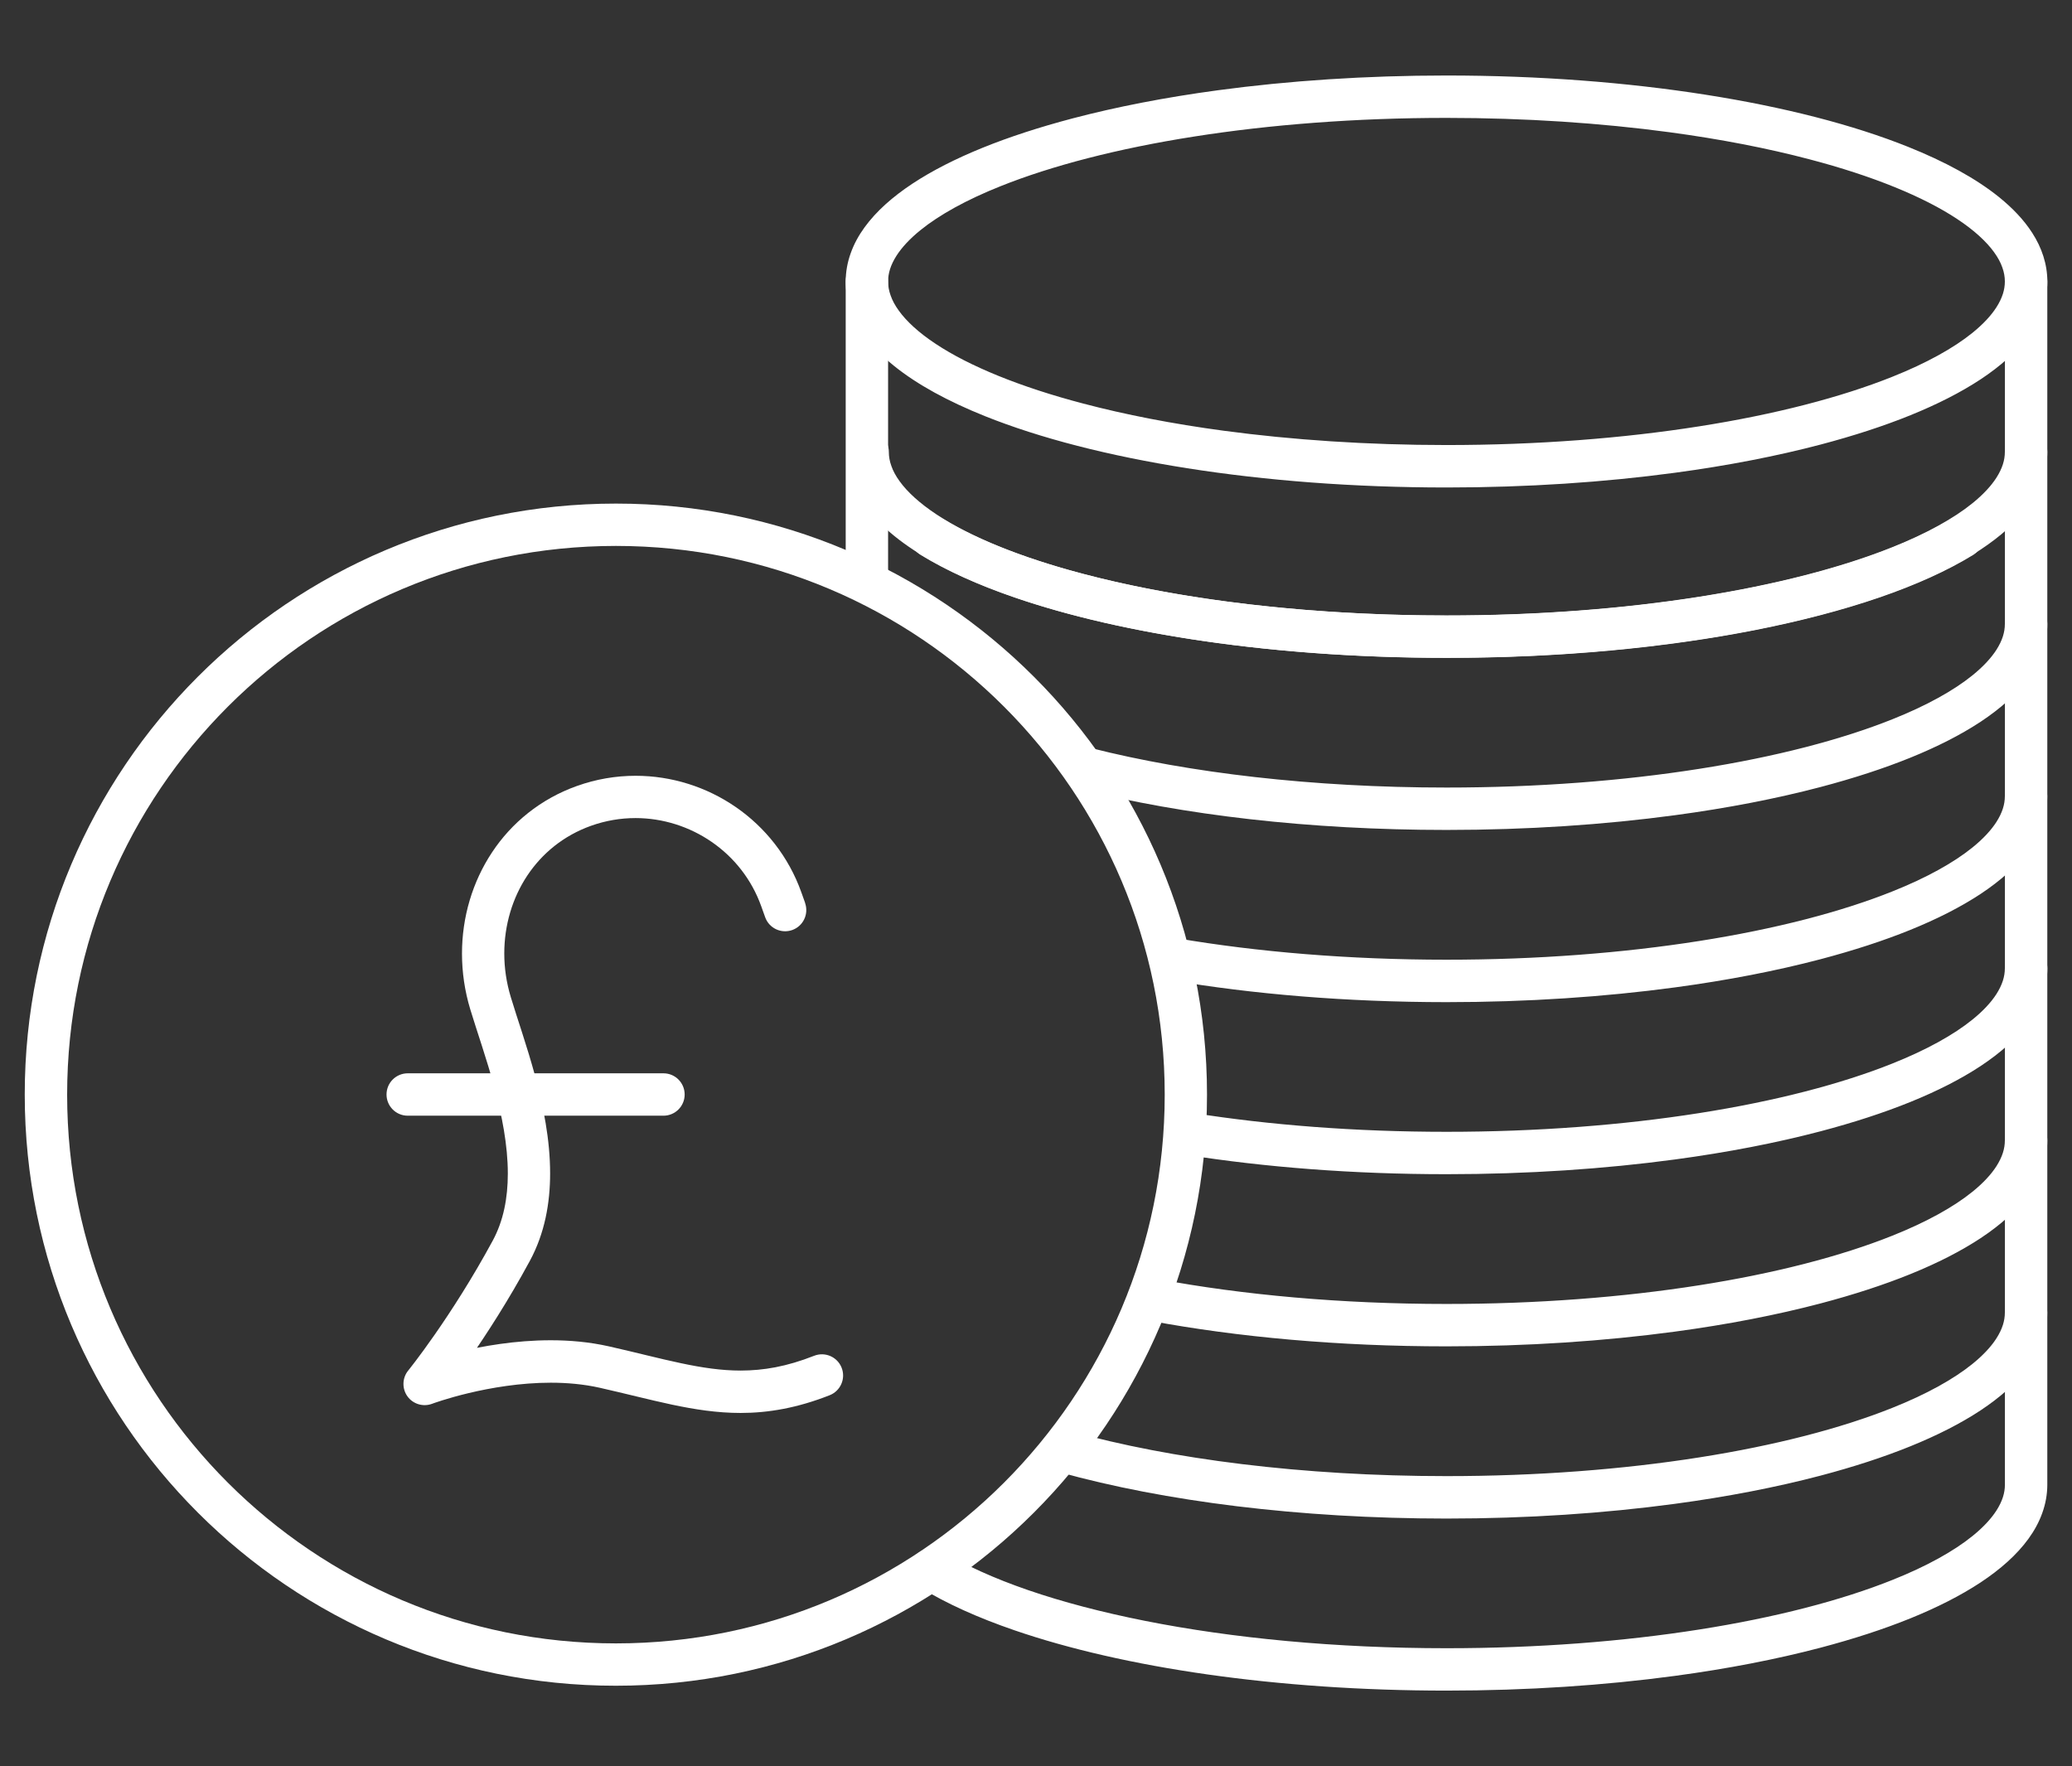
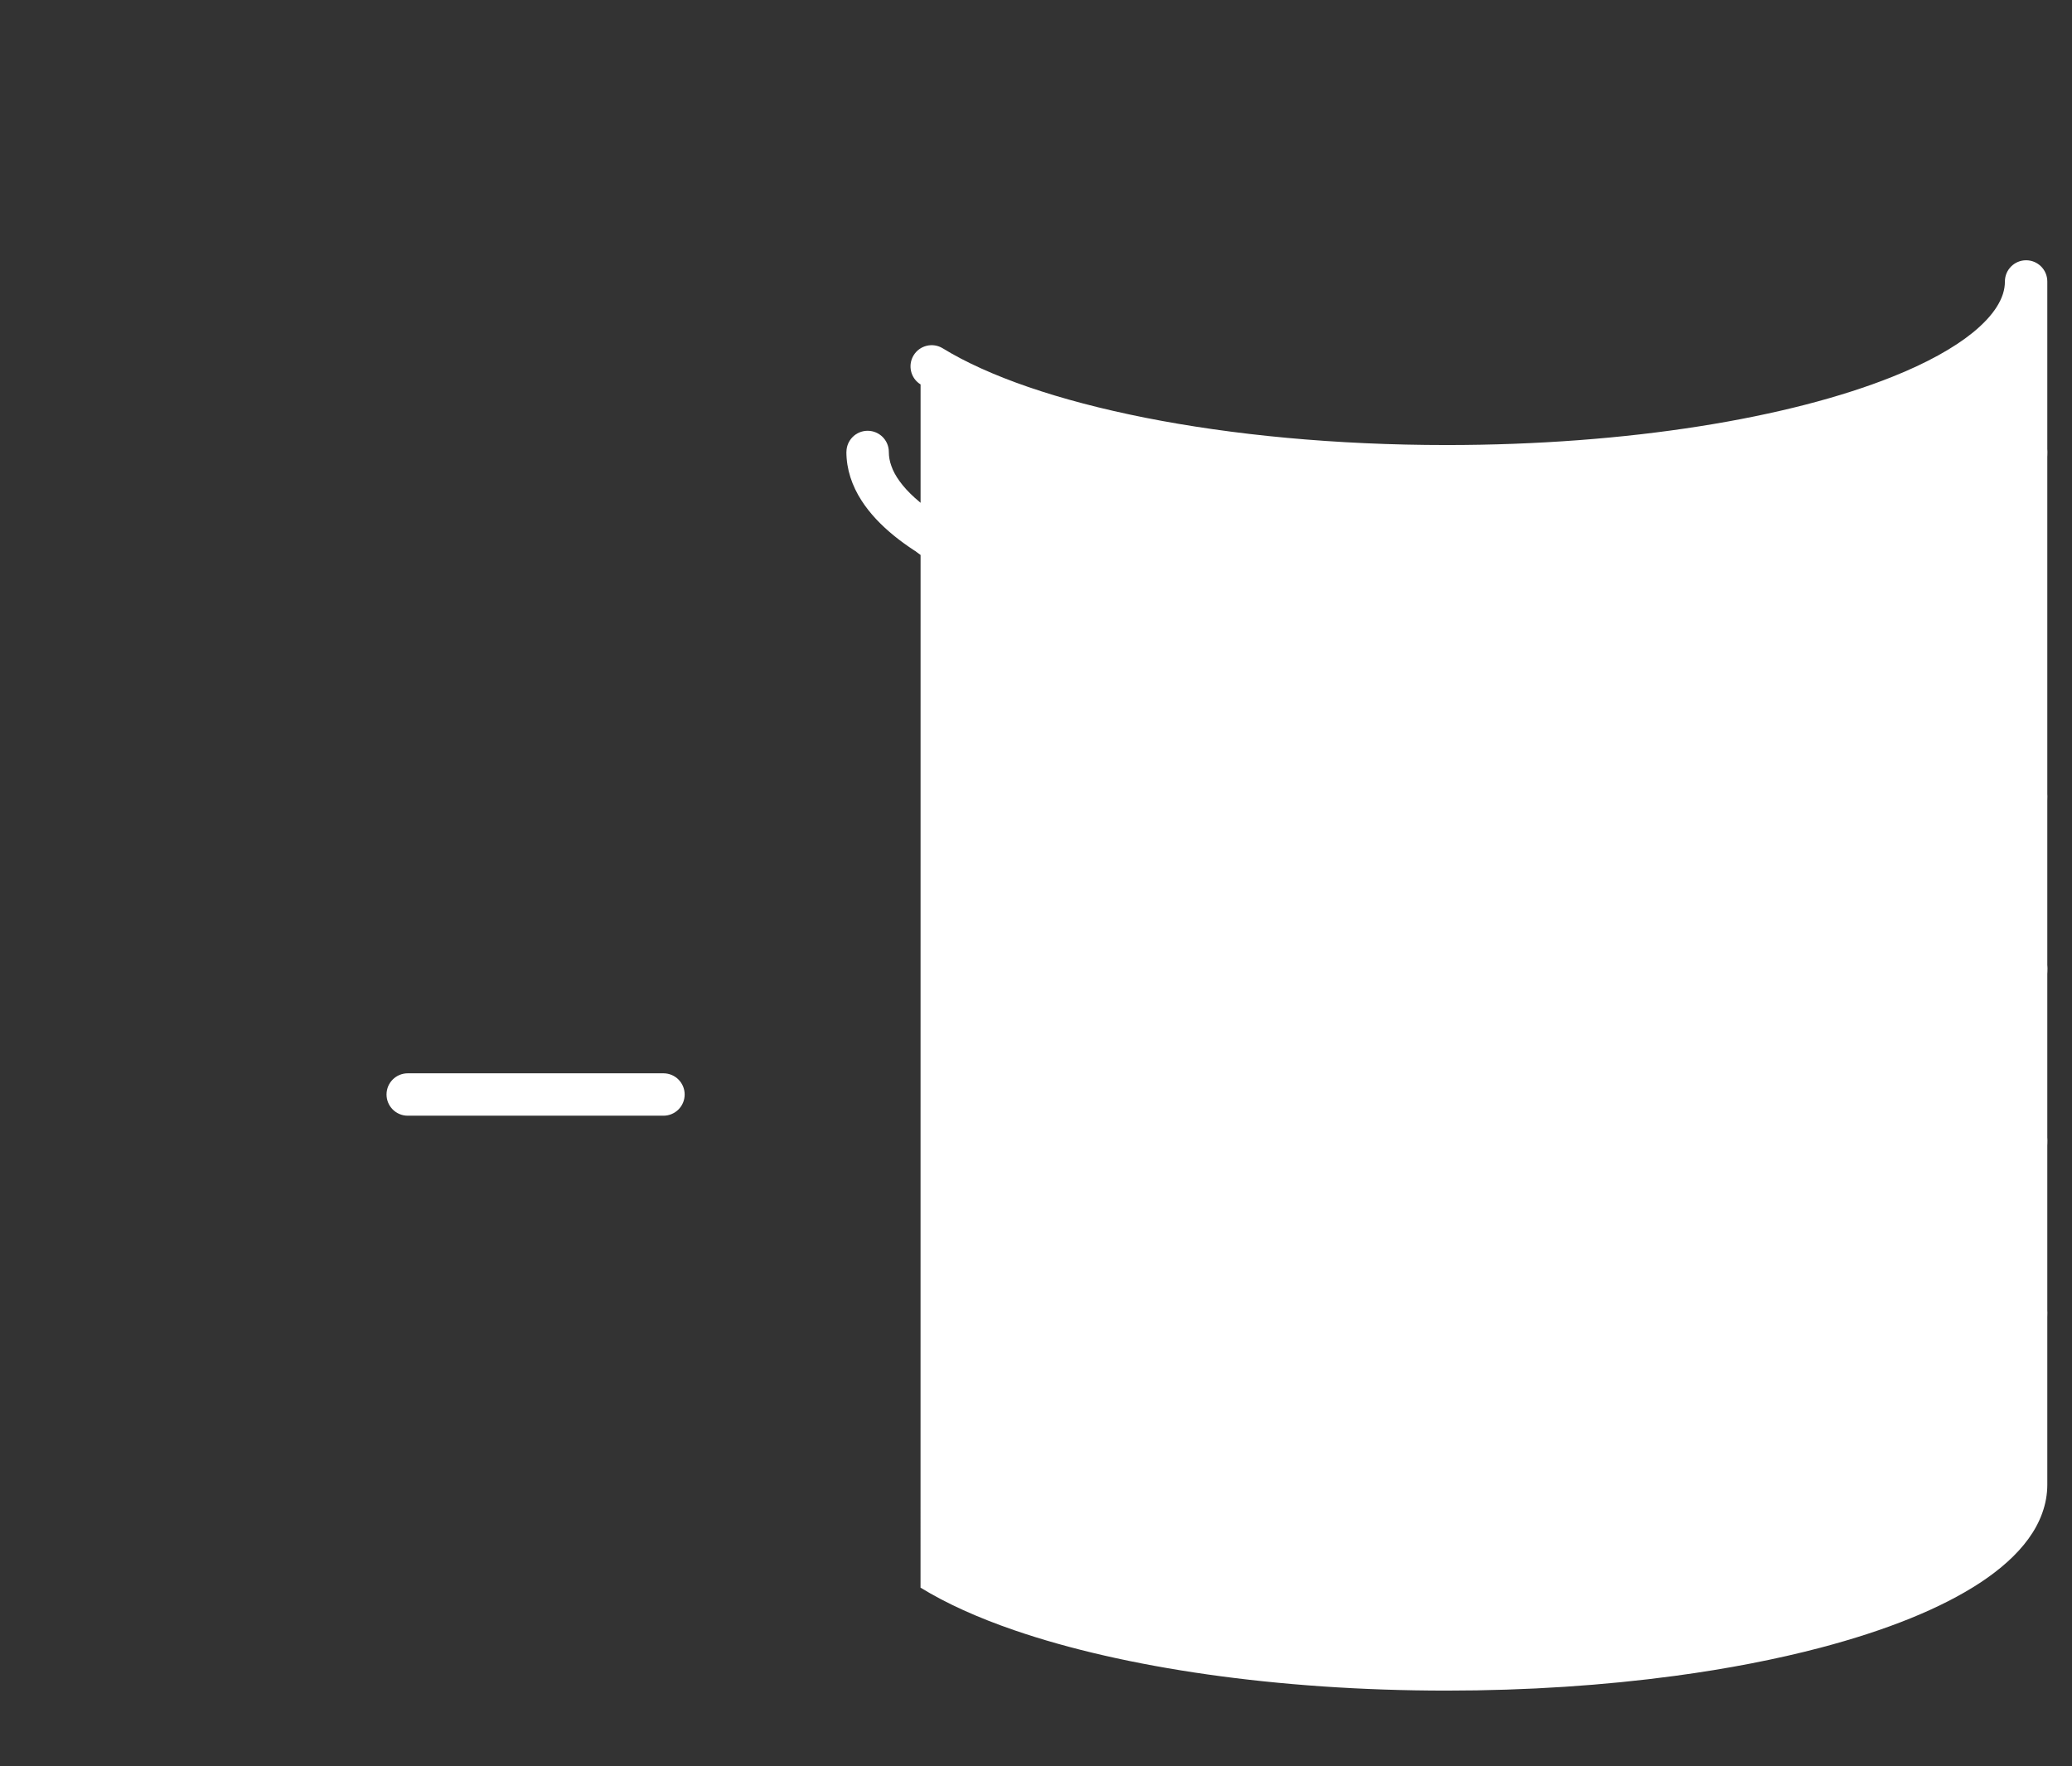
<svg xmlns="http://www.w3.org/2000/svg" id="Layer_1" viewBox="0 0 391 333.32">
  <rect x="0" y="0" width="391" height="333.32" fill="#333333" stroke="none" />
  <defs>
    <style>.cls-1{fill:#fff;}</style>
  </defs>
-   <path class="cls-1" d="M151.94,170.42l-.73-2.04c-2.41-6.75-6.85-12.26-12.35-16.06-5.51-3.8-12.1-5.91-18.92-5.91-3.69,0-7.44.62-11.09,1.93-6.84,2.44-12.31,6.94-16,12.52-3.7,5.58-5.67,12.24-5.67,19.1,0,3.5.51,7.06,1.57,10.55,1.27,4.19,3.05,9.21,4.51,14.59,1.46,5.37,2.57,11.06,2.57,16.37,0,4.65-.83,8.94-2.86,12.69-3.9,7.21-7.91,13.37-10.93,17.71-1.51,2.17-2.78,3.89-3.66,5.05-.44.58-.79,1.03-1.02,1.32-.12.15-.2.26-.26.33l-.06.08v.02s-.02,0-.02,0c-1.13,1.4-1.18,3.4-.13,4.86,1.05,1.46,2.97,2.03,4.65,1.4l-.34-.9.34.9h0s-.34-.9-.34-.9l.34.9c.05-.02,2.76-1.03,6.91-2.02,4.14-.99,9.73-1.96,15.48-1.96,3.09,0,6.23.28,9.22.95,4.92,1.11,9.34,2.27,13.65,3.19,4.31.91,8.53,1.57,12.97,1.57,5.25,0,10.75-.96,16.8-3.35,2.05-.81,3.06-3.13,2.25-5.19-.81-2.05-3.13-3.06-5.19-2.25-5.23,2.06-9.56,2.78-13.86,2.79-3.63,0-7.27-.54-11.31-1.4-4.04-.85-8.46-2.02-13.56-3.17-3.69-.83-7.41-1.15-10.97-1.15-6.74,0-12.97,1.12-17.56,2.23-4.59,1.11-7.54,2.22-7.66,2.27l1.41,3.74,3.11,2.51c.1-.12,8.6-10.65,16.76-25.74,2.82-5.22,3.82-10.92,3.82-16.49,0-6.4-1.29-12.73-2.85-18.47-1.56-5.73-3.4-10.91-4.57-14.81-.83-2.74-1.23-5.51-1.23-8.24,0-5.34,1.53-10.46,4.33-14.68,2.81-4.22,6.85-7.55,12.03-9.41,2.78-.99,5.61-1.46,8.4-1.46,5.16,0,10.19,1.61,14.38,4.5,4.19,2.89,7.53,7.04,9.36,12.17l.73,2.04c.74,2.08,3.03,3.16,5.11,2.42s3.16-3.03,2.42-5.11Z" />
  <path class="cls-1" d="M76.94,210.56h48.26c2.21,0,4-1.79,4-4s-1.79-4-4-4h-48.26c-2.21,0-4,1.79-4,4s1.79,4,4,4" />
-   <path class="cls-1" d="M8.67,206.59h4c0-28.61,11.58-54.47,30.33-73.23,18.75-18.75,44.62-30.33,73.23-30.33,28.61,0,54.47,11.58,73.23,30.33,18.75,18.75,30.33,44.62,30.33,73.23,0,28.61-11.58,54.47-30.33,73.23-18.75,18.75-44.62,30.33-73.23,30.33-28.61,0-54.47-11.58-73.23-30.33-18.75-18.75-30.33-44.62-30.33-73.23H4.67c0,30.79,12.49,58.71,32.67,78.88,20.18,20.18,48.09,32.68,78.88,32.67,30.79,0,58.71-12.49,78.88-32.67,20.18-20.18,32.68-48.09,32.67-78.88,0-30.79-12.49-58.71-32.67-78.88-20.18-20.18-48.09-32.68-78.88-32.67-30.79,0-58.71,12.49-78.88,32.67-20.18,20.18-32.68,48.09-32.67,78.88h4Z" />
-   <path class="cls-1" d="M163.59,53.12h4c0-1.55.47-3.11,1.59-4.87.98-1.53,2.48-3.17,4.51-4.81,3.55-2.88,8.7-5.74,15.12-8.3,9.64-3.86,22.12-7.11,36.46-9.36,14.34-2.26,30.55-3.53,47.69-3.53,14.93,0,29.14.97,42.04,2.7,9.67,1.3,18.6,3.04,26.51,5.13,11.87,3.11,21.49,7.05,27.83,11.26,3.17,2.09,5.51,4.25,6.95,6.25.73,1,1.24,1.96,1.56,2.88.33.91.48,1.78.48,2.65,0,1.55-.47,3.11-1.59,4.87-.98,1.53-2.48,3.17-4.51,4.81-3.55,2.88-8.7,5.74-15.12,8.3-9.64,3.86-22.12,7.11-36.46,9.36-14.34,2.26-30.55,3.53-47.69,3.53-14.93,0-29.14-.97-42.04-2.7-9.67-1.3-18.6-3.04-26.51-5.13-11.87-3.11-21.49-7.05-27.83-11.26-3.17-2.09-5.51-4.25-6.95-6.25-.73-1-1.24-1.96-1.56-2.88-.33-.91-.48-1.78-.48-2.65h-8c0,3.27,1.06,6.41,2.86,9.19,1.57,2.44,3.68,4.65,6.22,6.71,4.45,3.59,10.24,6.72,17.18,9.51,10.4,4.17,23.39,7.51,38.19,9.84,14.8,2.33,31.39,3.63,48.93,3.63,15.27,0,29.83-.99,43.11-2.78,9.96-1.34,19.19-3.14,27.48-5.32,12.43-3.28,22.72-7.38,30.21-12.32,3.74-2.48,6.8-5.18,9.02-8.23,1.11-1.53,2-3.15,2.61-4.87.62-1.71.95-3.52.95-5.35,0-3.27-1.06-6.41-2.86-9.19-1.57-2.44-3.68-4.65-6.22-6.71-4.45-3.59-10.24-6.72-17.18-9.51-10.4-4.17-23.39-7.51-38.19-9.84-14.8-2.33-31.39-3.63-48.93-3.63-15.27,0-29.83.99-43.11,2.78-9.96,1.34-19.19,3.14-27.48,5.32-12.43,3.28-22.72,7.38-30.21,12.32-3.74,2.48-6.8,5.18-9.02,8.23-1.11,1.53-2,3.15-2.61,4.87-.62,1.71-.95,3.52-.95,5.35h4Z" />
-   <path class="cls-1" d="M173.71,299.63c4.89,3,10.84,5.68,17.71,8.04,10.3,3.54,22.66,6.38,36.46,8.34,13.8,1.96,29.05,3.05,45.08,3.05,15.27,0,29.83-.99,43.11-2.78,9.96-1.34,19.19-3.14,27.48-5.32,12.43-3.28,22.72-7.38,30.21-12.32,3.74-2.48,6.8-5.18,9.02-8.23,1.11-1.53,2-3.15,2.61-4.87.62-1.71.95-3.52.95-5.35V53.12c0-2.21-1.79-4-4-4s-4,1.79-4,4v227.07c0,1.55-.47,3.11-1.59,4.87-.98,1.53-2.48,3.17-4.51,4.81-3.55,2.88-8.7,5.74-15.12,8.3-9.64,3.86-22.12,7.11-36.46,9.36-14.34,2.26-30.55,3.53-47.69,3.53-20.9,0-40.4-1.89-56.83-5.15-8.21-1.63-15.66-3.59-22.11-5.81-6.45-2.22-11.91-4.7-16.12-7.29-1.88-1.16-4.35-.57-5.5,1.31s-.57,4.35,1.31,5.5Z" />
+   <path class="cls-1" d="M173.71,299.63c4.89,3,10.84,5.68,17.71,8.04,10.3,3.54,22.66,6.38,36.46,8.34,13.8,1.96,29.05,3.05,45.08,3.05,15.27,0,29.83-.99,43.11-2.78,9.96-1.34,19.19-3.14,27.48-5.32,12.43-3.28,22.72-7.38,30.21-12.32,3.74-2.48,6.8-5.18,9.02-8.23,1.11-1.53,2-3.15,2.61-4.87.62-1.71.95-3.52.95-5.35V53.12c0-2.21-1.79-4-4-4s-4,1.79-4,4c0,1.55-.47,3.11-1.59,4.87-.98,1.53-2.48,3.17-4.51,4.81-3.55,2.88-8.7,5.74-15.12,8.3-9.64,3.86-22.12,7.11-36.46,9.36-14.34,2.26-30.55,3.53-47.69,3.53-20.9,0-40.4-1.89-56.83-5.15-8.21-1.63-15.66-3.59-22.11-5.81-6.45-2.22-11.91-4.7-16.12-7.29-1.88-1.16-4.35-.57-5.5,1.31s-.57,4.35,1.31,5.5Z" />
  <path class="cls-1" d="M378.33,247.71c0,1.55-.47,3.11-1.59,4.87-.98,1.53-2.48,3.17-4.51,4.81-3.55,2.88-8.7,5.74-15.12,8.3-9.64,3.86-22.12,7.11-36.46,9.36-14.34,2.26-30.55,3.53-47.69,3.53-27.2,0-52.05-3.22-70.82-8.44-2.13-.59-4.33.65-4.93,2.78s.65,4.33,2.78,4.93c19.68,5.47,45.12,8.73,72.96,8.74,15.27,0,29.83-.99,43.11-2.78,9.96-1.34,19.19-3.14,27.48-5.32,12.43-3.28,22.72-7.38,30.21-12.32,3.74-2.48,6.8-5.18,9.02-8.23,1.11-1.53,2-3.15,2.61-4.87.62-1.71.95-3.52.95-5.35,0-2.21-1.79-4-4-4s-4,1.79-4,4Z" />
-   <path class="cls-1" d="M378.33,117.76c0,1.55-.47,3.11-1.59,4.87-.98,1.53-2.48,3.17-4.51,4.81-3.55,2.88-8.7,5.74-15.12,8.3-9.64,3.86-22.12,7.11-36.46,9.36-14.34,2.26-30.55,3.53-47.69,3.53-25.37,0-48.69-2.8-66.95-7.42-2.14-.54-4.32.76-4.86,2.9-.54,2.14.76,4.32,2.9,4.86,19.06,4.82,42.94,7.66,68.91,7.66,15.27,0,29.83-.99,43.11-2.78,9.96-1.34,19.19-3.14,27.48-5.32,12.43-3.28,22.72-7.38,30.21-12.32,3.74-2.48,6.8-5.18,9.02-8.23,1.11-1.53,2-3.15,2.61-4.87.62-1.71.95-3.52.95-5.35,0-2.21-1.79-4-4-4s-4,1.79-4,4Z" />
  <path class="cls-1" d="M378.33,150.25c0,1.55-.47,3.11-1.59,4.87-.98,1.53-2.48,3.17-4.51,4.81-3.55,2.88-8.7,5.74-15.12,8.3-9.64,3.86-22.12,7.11-36.46,9.36-14.34,2.26-30.55,3.53-47.69,3.53-18.4,0-35.72-1.47-50.82-4.04-2.18-.37-4.24,1.09-4.62,3.27s1.09,4.24,3.27,4.62c15.59,2.66,33.33,4.15,52.16,4.16,15.27,0,29.83-.99,43.11-2.78,9.96-1.34,19.19-3.14,27.48-5.32,12.43-3.28,22.72-7.38,30.21-12.32,3.74-2.48,6.8-5.18,9.02-8.23,1.11-1.53,2-3.15,2.61-4.87.62-1.71.95-3.52.95-5.35,0-2.21-1.79-4-4-4s-4,1.79-4,4Z" />
  <path class="cls-1" d="M378.33,182.73c0,1.55-.47,3.11-1.59,4.87-.98,1.53-2.48,3.17-4.51,4.81-3.55,2.88-8.7,5.74-15.12,8.3-9.64,3.86-22.12,7.11-36.46,9.36-14.34,2.26-30.55,3.53-47.69,3.53-17.2,0-33.45-1.28-47.82-3.55-2.18-.34-4.23,1.15-4.57,3.33s1.15,4.23,3.33,4.57c14.83,2.34,31.47,3.65,49.07,3.65,15.27,0,29.83-.99,43.11-2.78,9.96-1.34,19.19-3.14,27.48-5.32,12.43-3.28,22.72-7.38,30.21-12.32,3.74-2.48,6.8-5.18,9.02-8.23,1.11-1.53,2-3.15,2.61-4.87.62-1.71.95-3.52.95-5.35,0-2.21-1.79-4-4-4s-4,1.79-4,4Z" />
  <path class="cls-1" d="M378.33,215.22c0,1.55-.47,3.11-1.59,4.87-.98,1.53-2.48,3.17-4.51,4.81-3.55,2.88-8.7,5.74-15.12,8.3-9.64,3.86-22.12,7.11-36.46,9.36-14.34,2.26-30.55,3.53-47.69,3.53-19.87,0-38.48-1.71-54.38-4.68-2.17-.4-4.26,1.03-4.67,3.2-.4,2.17,1.03,4.26,3.2,4.67,16.46,3.07,35.52,4.81,55.85,4.81,15.27,0,29.83-.99,43.11-2.78,9.96-1.34,19.19-3.14,27.48-5.32,12.43-3.28,22.72-7.38,30.21-12.32,3.74-2.48,6.8-5.18,9.02-8.23,1.11-1.53,2-3.15,2.61-4.87.62-1.71.95-3.52.95-5.35,0-2.21-1.79-4-4-4s-4,1.79-4,4Z" />
  <path class="cls-1" d="M378.33,85.28c0,1.55-.47,3.11-1.59,4.87-.98,1.53-2.48,3.17-4.51,4.81-3.55,2.88-8.7,5.74-15.12,8.3-9.64,3.86-22.12,7.11-36.46,9.36-14.34,2.26-30.55,3.53-47.69,3.53-20.9,0-40.4-1.89-56.83-5.15-8.21-1.63-15.66-3.59-22.11-5.81-6.45-2.22-11.91-4.7-16.12-7.29-1.88-1.16-4.35-.57-5.5,1.31s-.57,4.35,1.31,5.5c4.89,3,10.84,5.68,17.71,8.04,10.3,3.54,22.66,6.38,36.46,8.34,13.8,1.96,29.05,3.05,45.08,3.05,15.27,0,29.83-.99,43.11-2.78,9.96-1.34,19.19-3.14,27.48-5.32,12.43-3.28,22.72-7.38,30.21-12.32,3.74-2.48,6.8-5.18,9.02-8.23,1.11-1.53,2-3.15,2.61-4.87.62-1.71.95-3.52.95-5.35,0-2.21-1.79-4-4-4s-4,1.79-4,4Z" />
-   <path class="cls-1" d="M159.59,53.12v55.04c0,2.21,1.79,4,4,4s4-1.79,4-4v-55.04c0-2.21-1.79-4-4-4s-4,1.79-4,4" />
  <path class="cls-1" d="M159.72,85.28c0,3.27,1.06,6.41,2.86,9.19,1.57,2.44,3.68,4.65,6.22,6.71,4.45,3.59,10.24,6.72,17.18,9.51,10.4,4.17,23.39,7.51,38.19,9.84,14.8,2.33,31.39,3.63,48.93,3.63,21.38,0,41.35-1.93,58.38-5.3,8.51-1.69,16.29-3.73,23.16-6.09,6.87-2.36,12.82-5.04,17.71-8.04,1.88-1.16,2.47-3.62,1.31-5.5s-3.62-2.47-5.5-1.31c-4.21,2.59-9.67,5.07-16.12,7.29-9.68,3.33-21.59,6.08-34.98,7.99-13.4,1.91-28.28,2.97-43.96,2.97-14.93,0-29.14-.97-42.04-2.7-9.67-1.3-18.6-3.04-26.51-5.13-11.87-3.11-21.49-7.05-27.83-11.26-3.17-2.09-5.51-4.25-6.95-6.25-.73-1-1.24-1.96-1.56-2.88-.33-.91-.48-1.78-.48-2.65,0-2.21-1.79-4-4-4s-4,1.79-4,4Z" />
</svg>